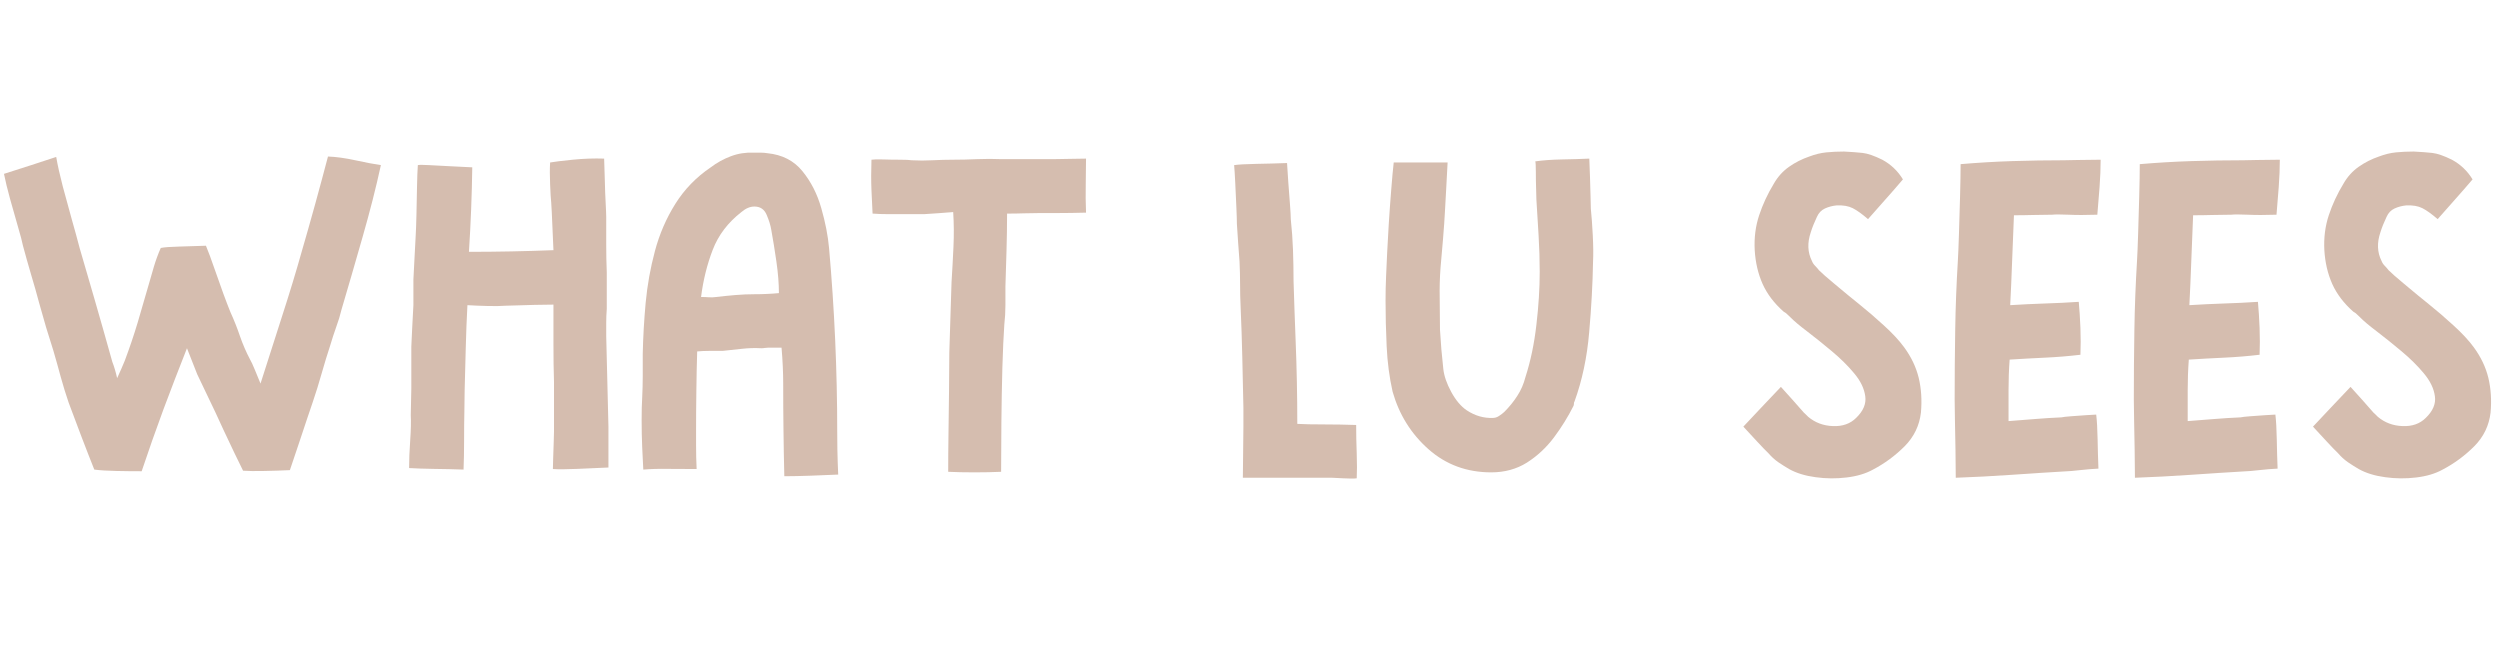
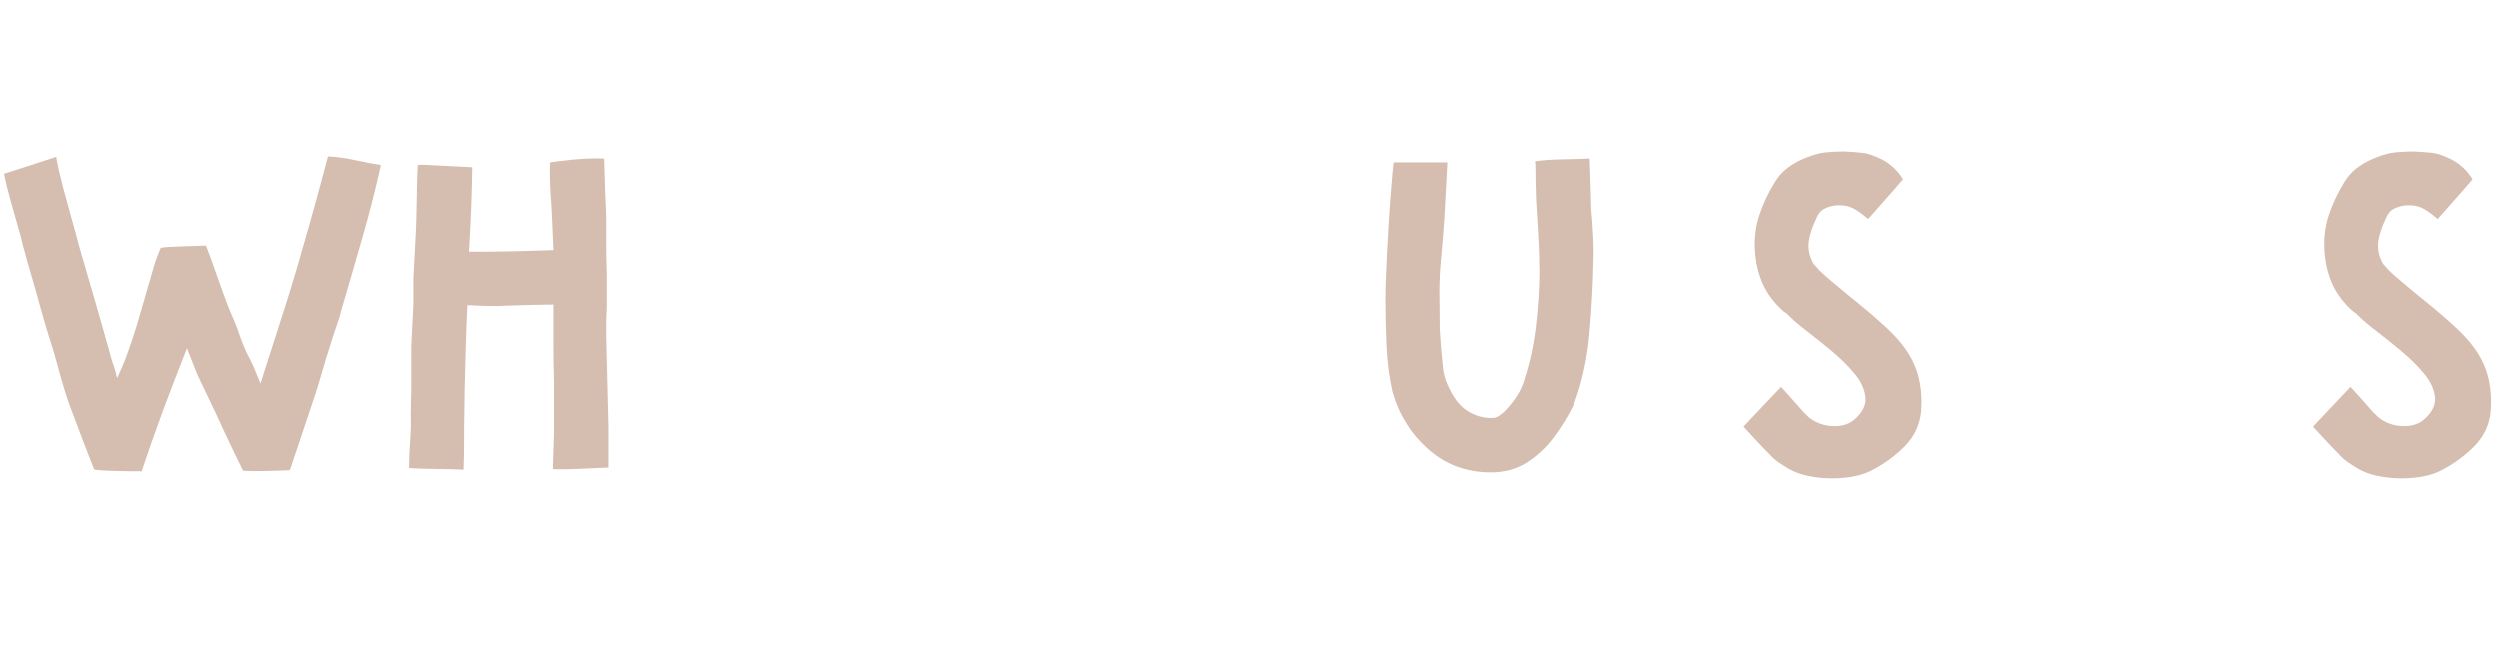
<svg xmlns="http://www.w3.org/2000/svg" width="376" zoomAndPan="magnify" viewBox="0 0 282 75" height="100" preserveAspectRatio="xMidYMid meet" version="1.0">
  <defs>
    <g />
  </defs>
  <g fill="#d5bdaf" fill-opacity="1">
    <g transform="translate(-0.848, 53.344)">
      <g>
        <path d="M 16.828 -0.188 C 15.93 -0.188 14.977 -0.195 13.969 -0.219 C 12.969 -0.238 12.141 -0.289 11.484 -0.375 C 11.078 -1.395 10.586 -2.648 10.016 -4.141 C 9.441 -5.641 8.969 -6.898 8.594 -7.922 C 8.27 -8.867 7.973 -9.832 7.703 -10.812 C 7.441 -11.789 7.164 -12.773 6.875 -13.766 C 6.594 -14.66 6.316 -15.547 6.047 -16.422 C 5.785 -17.305 5.531 -18.203 5.281 -19.109 C 5 -20.172 4.691 -21.254 4.359 -22.359 C 4.035 -23.461 3.727 -24.551 3.438 -25.625 C 3.352 -26.07 3.164 -26.785 2.875 -27.766 C 2.594 -28.754 2.297 -29.801 1.984 -30.906 C 1.68 -32.008 1.453 -32.953 1.297 -33.734 C 2.316 -34.055 3.359 -34.391 4.422 -34.734 C 5.484 -35.086 6.406 -35.391 7.188 -35.641 C 7.352 -34.691 7.598 -33.594 7.922 -32.344 C 8.254 -31.094 8.594 -29.852 8.938 -28.625 C 9.289 -27.395 9.586 -26.312 9.828 -25.375 C 10.117 -24.395 10.406 -23.41 10.688 -22.422 C 10.977 -21.441 11.266 -20.457 11.547 -19.469 C 11.879 -18.32 12.207 -17.176 12.531 -16.031 C 12.863 -14.883 13.191 -13.719 13.516 -12.531 C 13.723 -12 13.906 -11.383 14.062 -10.688 C 14.227 -11.062 14.383 -11.41 14.531 -11.734 C 14.676 -12.055 14.805 -12.363 14.922 -12.656 C 15.461 -14.094 15.945 -15.523 16.375 -16.953 C 16.801 -18.391 17.219 -19.82 17.625 -21.25 C 17.789 -21.832 17.984 -22.5 18.203 -23.25 C 18.43 -24.008 18.691 -24.719 18.984 -25.375 C 19.391 -25.457 20.082 -25.508 21.062 -25.531 C 22.051 -25.551 23.055 -25.582 24.078 -25.625 C 24.367 -24.926 24.688 -24.07 25.031 -23.062 C 25.383 -22.062 25.723 -21.109 26.047 -20.203 C 26.379 -19.305 26.645 -18.613 26.844 -18.125 C 27.258 -17.219 27.617 -16.312 27.922 -15.406 C 28.234 -14.508 28.613 -13.633 29.062 -12.781 C 29.188 -12.57 29.359 -12.203 29.578 -11.672 C 29.805 -11.141 30.023 -10.609 30.234 -10.078 C 30.961 -12.367 31.766 -14.875 32.641 -17.594 C 33.523 -20.32 34.273 -22.789 34.891 -25 C 35.348 -26.562 35.852 -28.344 36.406 -30.344 C 36.957 -32.352 37.438 -34.133 37.844 -35.688 C 38.75 -35.656 39.773 -35.516 40.922 -35.266 C 42.066 -35.016 43.031 -34.832 43.812 -34.719 C 43.27 -32.219 42.578 -29.5 41.734 -26.562 C 40.898 -23.633 40.113 -20.926 39.375 -18.438 C 39.219 -17.781 39.016 -17.113 38.766 -16.438 C 38.523 -15.758 38.301 -15.07 38.094 -14.375 C 37.758 -13.352 37.438 -12.297 37.125 -11.203 C 36.82 -10.117 36.488 -9.047 36.125 -7.984 C 36 -7.617 35.789 -7.004 35.5 -6.141 C 35.219 -5.285 34.898 -4.332 34.547 -3.281 C 34.203 -2.238 33.867 -1.25 33.547 -0.312 C 32.641 -0.27 31.676 -0.238 30.656 -0.219 C 29.633 -0.195 28.836 -0.207 28.266 -0.25 C 28.055 -0.695 27.734 -1.359 27.297 -2.234 C 26.867 -3.117 26.453 -4 26.047 -4.875 C 25.641 -5.758 25.332 -6.426 25.125 -6.875 C 24.801 -7.57 24.461 -8.281 24.109 -9 C 23.766 -9.719 23.426 -10.426 23.094 -11.125 C 22.895 -11.613 22.703 -12.102 22.516 -12.594 C 22.328 -13.082 22.133 -13.57 21.938 -14.062 C 21.031 -11.77 20.145 -9.469 19.281 -7.156 C 18.426 -4.844 17.609 -2.52 16.828 -0.188 Z M 16.828 -0.188 " />
      </g>
    </g>
  </g>
  <g fill="#d5bdaf" fill-opacity="1">
    <g transform="translate(44.241, 53.344)">
      <g>
        <path d="M 8.047 -0.375 C 6.941 -0.414 5.816 -0.441 4.672 -0.453 C 3.523 -0.473 2.602 -0.504 1.906 -0.547 C 1.906 -1.453 1.945 -2.5 2.031 -3.688 C 2.113 -4.875 2.133 -5.816 2.094 -6.516 C 2.094 -6.879 2.102 -7.391 2.125 -8.047 C 2.145 -8.703 2.156 -9.191 2.156 -9.516 C 2.156 -10.336 2.156 -11.141 2.156 -11.922 C 2.156 -12.703 2.156 -13.477 2.156 -14.25 C 2.195 -15.031 2.234 -15.805 2.266 -16.578 C 2.305 -17.359 2.348 -18.141 2.391 -18.922 C 2.391 -19.367 2.391 -19.836 2.391 -20.328 C 2.391 -20.828 2.391 -21.32 2.391 -21.812 C 2.43 -22.633 2.473 -23.441 2.516 -24.234 C 2.555 -25.035 2.598 -25.828 2.641 -26.609 C 2.68 -27.254 2.711 -28.086 2.734 -29.109 C 2.754 -30.141 2.773 -31.176 2.797 -32.219 C 2.816 -33.27 2.848 -34.102 2.891 -34.719 C 3.055 -34.758 3.473 -34.758 4.141 -34.719 C 4.816 -34.676 5.602 -34.633 6.5 -34.594 C 7.406 -34.551 8.25 -34.508 9.031 -34.469 C 8.988 -31.352 8.863 -28.176 8.656 -24.938 C 11.812 -24.938 14.988 -25 18.188 -25.125 C 18.145 -25.945 18.102 -26.898 18.062 -27.984 C 18.02 -29.066 17.977 -29.895 17.938 -30.469 C 17.895 -30.844 17.852 -31.531 17.812 -32.531 C 17.77 -33.531 17.77 -34.359 17.812 -35.016 C 18.27 -35.098 19.117 -35.203 20.359 -35.328 C 21.609 -35.453 22.789 -35.492 23.906 -35.453 C 23.938 -34.711 23.961 -33.879 23.984 -32.953 C 24.004 -32.035 24.035 -31.195 24.078 -30.438 C 24.117 -29.688 24.141 -29.164 24.141 -28.875 C 24.141 -27.852 24.141 -26.816 24.141 -25.766 C 24.141 -24.723 24.16 -23.672 24.203 -22.609 C 24.203 -21.91 24.203 -21.223 24.203 -20.547 C 24.203 -19.867 24.203 -19.188 24.203 -18.5 C 24.16 -17.957 24.141 -17.43 24.141 -16.922 C 24.141 -16.41 24.141 -15.91 24.141 -15.422 C 24.18 -13.742 24.223 -12.039 24.266 -10.312 C 24.305 -8.594 24.348 -6.895 24.391 -5.219 C 24.391 -5.02 24.391 -4.438 24.391 -3.469 C 24.391 -2.508 24.391 -1.555 24.391 -0.609 C 23.285 -0.566 22.109 -0.516 20.859 -0.453 C 19.609 -0.398 18.695 -0.395 18.125 -0.438 C 18.125 -0.594 18.133 -0.988 18.156 -1.625 C 18.176 -2.258 18.195 -2.883 18.219 -3.5 C 18.238 -4.113 18.25 -4.504 18.25 -4.672 C 18.25 -5.609 18.25 -6.547 18.25 -7.484 C 18.25 -8.43 18.25 -9.359 18.25 -10.266 C 18.207 -11.566 18.188 -13.004 18.188 -14.578 C 18.188 -16.16 18.188 -17.629 18.188 -18.984 C 17.57 -18.984 16.863 -18.973 16.062 -18.953 C 15.27 -18.93 14.555 -18.91 13.922 -18.891 C 13.285 -18.867 12.906 -18.859 12.781 -18.859 C 12.25 -18.816 11.57 -18.805 10.75 -18.828 C 9.926 -18.848 9.172 -18.879 8.484 -18.922 C 8.398 -17.285 8.336 -15.688 8.297 -14.125 C 8.254 -12.57 8.211 -10.977 8.172 -9.344 C 8.172 -8.812 8.16 -8.02 8.141 -6.969 C 8.117 -5.926 8.109 -4.812 8.109 -3.625 C 8.109 -2.438 8.086 -1.352 8.047 -0.375 Z M 8.047 -0.375 " />
      </g>
    </g>
  </g>
  <g fill="#d5bdaf" fill-opacity="1">
    <g transform="translate(70.533, 53.344)">
      <g>
-         <path d="M 17.328 -20.281 C 17.328 -21.344 17.234 -22.523 17.047 -23.828 C 16.859 -25.141 16.664 -26.332 16.469 -27.406 C 16.383 -27.938 16.207 -28.508 15.938 -29.125 C 15.676 -29.738 15.219 -30.047 14.562 -30.047 C 14.07 -30.047 13.582 -29.836 13.094 -29.422 C 11.57 -28.234 10.492 -26.812 9.859 -25.156 C 9.223 -23.5 8.785 -21.727 8.547 -19.844 C 8.867 -19.844 9.16 -19.832 9.422 -19.812 C 9.691 -19.789 9.973 -19.801 10.266 -19.844 C 10.953 -19.926 11.664 -20 12.406 -20.062 C 13.145 -20.125 13.883 -20.156 14.625 -20.156 C 15.07 -20.156 15.52 -20.164 15.969 -20.188 C 16.426 -20.207 16.879 -20.238 17.328 -20.281 Z M 17.938 0.375 C 17.895 -1.383 17.863 -3.125 17.844 -4.844 C 17.82 -6.57 17.812 -8.316 17.812 -10.078 C 17.812 -11.305 17.75 -12.656 17.625 -14.125 C 17.383 -14.125 17.129 -14.125 16.859 -14.125 C 16.598 -14.125 16.344 -14.125 16.094 -14.125 C 15.969 -14.125 15.844 -14.113 15.719 -14.094 C 15.602 -14.07 15.484 -14.062 15.359 -14.062 C 14.617 -14.102 13.891 -14.082 13.172 -14 C 12.461 -13.926 11.738 -13.848 11 -13.766 C 10.625 -13.766 10.148 -13.766 9.578 -13.766 C 9.004 -13.766 8.516 -13.742 8.109 -13.703 C 8.066 -12.305 8.035 -10.805 8.016 -9.203 C 7.992 -7.609 7.984 -6.117 7.984 -4.734 C 7.984 -4.566 7.984 -4.031 7.984 -3.125 C 7.984 -2.227 8.004 -1.332 8.047 -0.438 C 7.109 -0.438 6.07 -0.441 4.938 -0.453 C 3.812 -0.473 2.844 -0.445 2.031 -0.375 C 1.988 -1.062 1.945 -1.906 1.906 -2.906 C 1.863 -3.914 1.844 -4.93 1.844 -5.953 C 1.844 -6.984 1.863 -7.828 1.906 -8.484 C 1.945 -9.297 1.969 -10.117 1.969 -10.953 C 1.969 -11.797 1.969 -12.629 1.969 -13.453 C 2.008 -15.297 2.117 -17.207 2.297 -19.188 C 2.484 -21.176 2.832 -23.125 3.344 -25.031 C 3.852 -26.938 4.617 -28.707 5.641 -30.344 C 6.672 -31.988 8.004 -33.363 9.641 -34.469 C 10.336 -35 11.094 -35.414 11.906 -35.719 C 12.727 -36.031 13.594 -36.164 14.5 -36.125 C 14.75 -36.125 15.004 -36.125 15.266 -36.125 C 15.535 -36.125 15.789 -36.102 16.031 -36.062 C 17.707 -35.895 19.023 -35.219 19.984 -34.031 C 20.953 -32.844 21.66 -31.453 22.109 -29.859 C 22.566 -28.266 22.859 -26.77 22.984 -25.375 C 23.598 -18.445 23.906 -11.523 23.906 -4.609 C 23.906 -4.316 23.91 -3.68 23.922 -2.703 C 23.941 -1.723 23.973 -0.758 24.016 0.188 C 23.117 0.227 22.098 0.27 20.953 0.312 C 19.805 0.352 18.801 0.375 17.938 0.375 Z M 17.938 0.375 " />
-       </g>
+         </g>
    </g>
  </g>
  <g fill="#d5bdaf" fill-opacity="1">
    <g transform="translate(96.395, 53.344)">
      <g>
-         <path d="M 17.203 -29.25 C 17.203 -27.852 17.18 -26.477 17.141 -25.125 C 17.098 -23.77 17.055 -22.398 17.016 -21.016 C 17.016 -20.316 17.016 -19.609 17.016 -18.891 C 17.016 -18.172 16.973 -17.445 16.891 -16.719 C 16.805 -15.488 16.734 -13.867 16.672 -11.859 C 16.617 -9.848 16.582 -7.785 16.562 -5.672 C 16.539 -3.566 16.531 -1.719 16.531 -0.125 C 15.582 -0.082 14.578 -0.062 13.516 -0.062 C 12.453 -0.062 11.469 -0.082 10.562 -0.125 C 10.562 -1.352 10.57 -2.773 10.594 -4.391 C 10.613 -6.004 10.633 -7.629 10.656 -9.266 C 10.676 -10.91 10.688 -12.348 10.688 -13.578 C 10.727 -14.891 10.77 -16.207 10.812 -17.531 C 10.852 -18.863 10.895 -20.188 10.938 -21.5 C 11.02 -22.812 11.094 -24.145 11.156 -25.5 C 11.219 -26.852 11.207 -28.16 11.125 -29.422 C 10.594 -29.379 10.047 -29.336 9.484 -29.297 C 8.93 -29.266 8.391 -29.227 7.859 -29.188 C 7.367 -29.188 6.879 -29.188 6.391 -29.188 C 5.898 -29.188 5.426 -29.188 4.969 -29.188 C 4.812 -29.188 4.426 -29.188 3.812 -29.188 C 3.195 -29.188 2.602 -29.207 2.031 -29.25 C 1.988 -30.02 1.945 -30.906 1.906 -31.906 C 1.863 -32.914 1.863 -34.055 1.906 -35.328 C 2.145 -35.367 2.582 -35.379 3.219 -35.359 C 3.852 -35.336 4.488 -35.328 5.125 -35.328 C 5.758 -35.328 6.203 -35.305 6.453 -35.266 C 7.234 -35.223 8.008 -35.223 8.781 -35.266 C 9.562 -35.305 10.344 -35.328 11.125 -35.328 C 11.977 -35.328 12.875 -35.348 13.812 -35.391 C 14.758 -35.43 15.688 -35.43 16.594 -35.391 C 17.039 -35.391 17.691 -35.391 18.547 -35.391 C 19.41 -35.391 20.344 -35.391 21.344 -35.391 C 22.352 -35.391 23.297 -35.398 24.172 -35.422 C 25.055 -35.441 25.703 -35.453 26.109 -35.453 C 26.109 -34.629 26.098 -33.676 26.078 -32.594 C 26.055 -31.508 26.066 -30.43 26.109 -29.359 C 24.961 -29.328 23.895 -29.312 22.906 -29.312 C 21.926 -29.312 21.273 -29.312 20.953 -29.312 C 20.336 -29.312 19.723 -29.301 19.109 -29.281 C 18.492 -29.258 17.859 -29.25 17.203 -29.25 Z M 17.203 -29.25 " />
-       </g>
+         </g>
    </g>
  </g>
  <g fill="#d5bdaf" fill-opacity="1">
    <g transform="translate(124.345, 53.344)">
      <g />
    </g>
  </g>
  <g fill="#d5bdaf" fill-opacity="1">
    <g transform="translate(137.491, 53.344)">
      <g>
-         <path d="M 7.688 -34.953 C 7.719 -34.379 7.766 -33.66 7.828 -32.797 C 7.891 -31.941 7.953 -31.113 8.016 -30.312 C 8.078 -29.52 8.109 -28.957 8.109 -28.625 C 8.234 -27.477 8.316 -26.32 8.359 -25.156 C 8.398 -23.988 8.422 -22.812 8.422 -21.625 C 8.461 -20.52 8.5 -19.406 8.531 -18.281 C 8.57 -17.156 8.613 -16.035 8.656 -14.922 C 8.781 -11.816 8.844 -8.688 8.844 -5.531 C 9.582 -5.488 10.586 -5.469 11.859 -5.469 C 13.129 -5.469 14.336 -5.445 15.484 -5.406 C 15.484 -4.426 15.504 -3.359 15.547 -2.203 C 15.586 -1.055 15.586 -0.117 15.547 0.609 C 15.254 0.648 14.75 0.648 14.031 0.609 C 13.32 0.566 12.906 0.547 12.781 0.547 C 12.164 0.547 11.242 0.547 10.016 0.547 C 8.785 0.547 7.504 0.547 6.172 0.547 C 4.836 0.547 3.68 0.547 2.703 0.547 C 2.703 -0.266 2.711 -1.203 2.734 -2.266 C 2.754 -3.336 2.766 -4.344 2.766 -5.281 C 2.766 -6.227 2.766 -6.906 2.766 -7.312 C 2.723 -9.238 2.68 -11.141 2.641 -13.016 C 2.598 -14.898 2.535 -16.785 2.453 -18.672 C 2.41 -19.535 2.391 -20.395 2.391 -21.25 C 2.391 -22.113 2.367 -22.977 2.328 -23.844 C 2.285 -24.531 2.234 -25.234 2.172 -25.953 C 2.117 -26.672 2.07 -27.379 2.031 -28.078 C 2.031 -28.484 2.008 -29.133 1.969 -30.031 C 1.926 -30.938 1.883 -31.836 1.844 -32.734 C 1.801 -33.641 1.758 -34.301 1.719 -34.719 C 2.207 -34.789 3.035 -34.836 4.203 -34.859 C 5.367 -34.879 6.531 -34.91 7.688 -34.953 Z M 7.688 -34.953 " />
-       </g>
+         </g>
    </g>
  </g>
  <g fill="#d5bdaf" fill-opacity="1">
    <g transform="translate(154.446, 53.344)">
      <g>
        <path d="M 24.828 -35.453 C 24.859 -34.836 24.883 -34.141 24.906 -33.359 C 24.926 -32.578 24.945 -31.848 24.969 -31.172 C 24.988 -30.504 25 -30.047 25 -29.797 C 25.082 -29.016 25.156 -28.02 25.219 -26.812 C 25.281 -25.602 25.289 -24.613 25.25 -23.844 C 25.207 -21.344 25.062 -18.676 24.812 -15.844 C 24.57 -13.02 24.02 -10.422 23.156 -8.047 C 23.113 -8.004 23.094 -7.93 23.094 -7.828 C 23.094 -7.734 23.078 -7.645 23.047 -7.562 C 22.43 -6.332 21.691 -5.141 20.828 -3.984 C 19.961 -2.836 18.945 -1.895 17.781 -1.156 C 16.613 -0.426 15.273 -0.062 13.766 -0.062 C 11.016 -0.062 8.656 -0.93 6.688 -2.672 C 4.727 -4.41 3.379 -6.57 2.641 -9.156 C 2.273 -10.789 2.051 -12.5 1.969 -14.281 C 1.883 -16.062 1.844 -17.773 1.844 -19.422 C 1.844 -20.359 1.863 -21.285 1.906 -22.203 C 1.945 -23.129 1.988 -24.039 2.031 -24.938 C 2.07 -25.676 2.129 -26.703 2.203 -28.016 C 2.285 -29.328 2.379 -30.633 2.484 -31.938 C 2.586 -33.25 2.68 -34.273 2.766 -35.016 C 3.297 -35.016 4.176 -35.016 5.406 -35.016 C 6.633 -35.016 7.781 -35.016 8.844 -35.016 C 8.801 -34.242 8.75 -33.27 8.688 -32.094 C 8.625 -30.926 8.578 -30.078 8.547 -29.547 C 8.504 -28.691 8.43 -27.641 8.328 -26.391 C 8.223 -25.141 8.129 -24.062 8.047 -23.156 C 7.961 -22.008 7.93 -20.852 7.953 -19.688 C 7.973 -18.52 7.984 -17.344 7.984 -16.156 C 8.066 -14.688 8.191 -13.211 8.359 -11.734 C 8.441 -10.953 8.738 -10.086 9.25 -9.141 C 9.758 -8.203 10.344 -7.508 11 -7.062 C 11.938 -6.445 12.922 -6.16 13.953 -6.203 C 14.191 -6.203 14.422 -6.273 14.641 -6.422 C 14.867 -6.566 15.066 -6.719 15.234 -6.875 C 15.805 -7.445 16.297 -8.051 16.703 -8.688 C 17.117 -9.32 17.426 -10.031 17.625 -10.812 C 18.207 -12.613 18.617 -14.578 18.859 -16.703 C 19.109 -18.836 19.234 -20.828 19.234 -22.672 C 19.234 -24.023 19.191 -25.383 19.109 -26.75 C 19.023 -28.125 18.941 -29.488 18.859 -30.844 C 18.859 -31.008 18.848 -31.406 18.828 -32.031 C 18.805 -32.664 18.797 -33.312 18.797 -33.969 C 18.797 -34.625 18.773 -35.016 18.734 -35.141 C 19.598 -35.266 20.602 -35.336 21.75 -35.359 C 22.895 -35.379 23.922 -35.41 24.828 -35.453 Z M 24.828 -35.453 " />
      </g>
    </g>
  </g>
  <g fill="#d5bdaf" fill-opacity="1">
    <g transform="translate(181.598, 53.344)">
      <g />
    </g>
  </g>
  <g fill="#d5bdaf" fill-opacity="1">
    <g transform="translate(194.744, 53.344)">
      <g>
        <path d="M 7.062 -0.438 C 6.656 -0.676 6.242 -0.938 5.828 -1.219 C 5.422 -1.508 5.055 -1.844 4.734 -2.219 C 4.398 -2.539 3.969 -2.988 3.438 -3.562 C 2.906 -4.133 2.395 -4.688 1.906 -5.219 C 2.477 -5.832 3.125 -6.52 3.844 -7.281 C 4.562 -8.039 5.328 -8.848 6.141 -9.703 C 6.473 -9.336 6.906 -8.859 7.438 -8.266 C 7.969 -7.672 8.395 -7.188 8.719 -6.812 C 8.801 -6.738 8.883 -6.66 8.969 -6.578 C 9.051 -6.492 9.133 -6.41 9.219 -6.328 C 10 -5.672 10.93 -5.32 12.016 -5.281 C 13.098 -5.238 13.969 -5.547 14.625 -6.203 C 15.438 -6.984 15.781 -7.801 15.656 -8.656 C 15.539 -9.52 15.125 -10.379 14.406 -11.234 C 13.688 -12.098 12.836 -12.938 11.859 -13.75 C 10.879 -14.57 9.957 -15.312 9.094 -15.969 C 8.227 -16.625 7.594 -17.16 7.188 -17.578 C 7.102 -17.648 7 -17.75 6.875 -17.875 C 6.758 -18 6.617 -18.102 6.453 -18.188 C 5.391 -19.125 4.598 -20.164 4.078 -21.312 C 3.566 -22.469 3.27 -23.738 3.188 -25.125 C 3.113 -26.52 3.281 -27.832 3.688 -29.062 C 4.094 -30.289 4.645 -31.477 5.344 -32.625 C 5.789 -33.406 6.363 -34.039 7.062 -34.531 C 7.758 -35.02 8.52 -35.406 9.344 -35.688 C 10 -35.938 10.641 -36.094 11.266 -36.156 C 11.898 -36.219 12.566 -36.25 13.266 -36.25 C 14.086 -36.207 14.785 -36.156 15.359 -36.094 C 15.93 -36.031 16.672 -35.773 17.578 -35.328 C 18.555 -34.797 19.332 -34.055 19.906 -33.109 C 19.25 -32.336 18.57 -31.562 17.875 -30.781 C 17.176 -30 16.539 -29.281 15.969 -28.625 C 15.312 -29.195 14.738 -29.609 14.25 -29.859 C 13.758 -30.109 13.145 -30.211 12.406 -30.172 C 11.957 -30.129 11.523 -30.016 11.109 -29.828 C 10.703 -29.641 10.398 -29.32 10.203 -28.875 C 9.91 -28.258 9.68 -27.688 9.516 -27.156 C 9.109 -25.969 9.148 -24.883 9.641 -23.906 C 9.723 -23.695 9.848 -23.508 10.016 -23.344 C 10.18 -23.176 10.32 -23.016 10.438 -22.859 C 10.52 -22.773 10.734 -22.578 11.078 -22.266 C 11.43 -21.961 11.781 -21.664 12.125 -21.375 C 12.477 -21.094 12.695 -20.91 12.781 -20.828 C 13.312 -20.379 14.035 -19.785 14.953 -19.047 C 15.879 -18.305 16.812 -17.504 17.75 -16.641 C 18.695 -15.785 19.457 -14.969 20.031 -14.188 C 20.844 -13.082 21.395 -11.926 21.688 -10.719 C 21.977 -9.508 22.062 -8.207 21.938 -6.812 C 21.77 -5.344 21.156 -4.07 20.094 -3 C 19.031 -1.938 17.844 -1.062 16.531 -0.375 C 15.707 0.082 14.711 0.379 13.547 0.516 C 12.379 0.66 11.211 0.648 10.047 0.484 C 8.879 0.328 7.883 0.02 7.062 -0.438 Z M 7.062 -0.438 " />
      </g>
    </g>
  </g>
  <g fill="#d5bdaf" fill-opacity="1">
    <g transform="translate(218.579, 53.344)">
      <g>
-         <path d="M 15.906 -19.297 C 15.988 -18.391 16.051 -17.406 16.094 -16.344 C 16.133 -15.281 16.133 -14.273 16.094 -13.328 C 14.781 -13.172 13.445 -13.062 12.094 -13 C 10.75 -12.938 9.422 -12.863 8.109 -12.781 C 8.023 -11.633 7.984 -10.488 7.984 -9.344 C 7.984 -8.195 7.984 -7.031 7.984 -5.844 C 8.973 -5.914 9.969 -5.992 10.969 -6.078 C 11.969 -6.16 12.961 -6.223 13.953 -6.266 C 14.109 -6.305 14.473 -6.348 15.047 -6.391 C 15.617 -6.43 16.203 -6.473 16.797 -6.516 C 17.391 -6.555 17.75 -6.578 17.875 -6.578 C 17.957 -5.879 18.008 -4.957 18.031 -3.812 C 18.051 -2.664 18.082 -1.555 18.125 -0.484 C 17.469 -0.453 16.77 -0.395 16.031 -0.312 C 15.289 -0.227 14.82 -0.188 14.625 -0.188 C 12.488 -0.062 10.375 0.07 8.281 0.219 C 6.195 0.363 4.113 0.473 2.031 0.547 C 2.031 -0.391 2.02 -1.441 2 -2.609 C 1.977 -3.773 1.957 -4.891 1.938 -5.953 C 1.914 -7.023 1.906 -7.805 1.906 -8.297 C 1.906 -10.879 1.926 -13.477 1.969 -16.094 C 2.008 -18.719 2.109 -21.32 2.266 -23.906 C 2.305 -24.551 2.348 -25.562 2.391 -26.938 C 2.43 -28.312 2.473 -29.734 2.516 -31.203 C 2.555 -32.68 2.578 -33.891 2.578 -34.828 C 4.504 -34.992 6.445 -35.109 8.406 -35.172 C 10.375 -35.234 12.32 -35.266 14.25 -35.266 C 14.457 -35.266 14.977 -35.273 15.812 -35.297 C 16.656 -35.316 17.508 -35.328 18.375 -35.328 C 18.375 -34.379 18.332 -33.344 18.25 -32.219 C 18.164 -31.094 18.082 -30.062 18 -29.125 C 16.727 -29.082 15.641 -29.082 14.734 -29.125 C 13.836 -29.164 13.227 -29.164 12.906 -29.125 C 12.332 -29.125 11.633 -29.113 10.812 -29.094 C 9.988 -29.07 9.25 -29.062 8.594 -29.062 C 8.52 -27.426 8.453 -25.723 8.391 -23.953 C 8.328 -22.191 8.254 -20.516 8.172 -18.922 C 9.484 -19.004 10.781 -19.066 12.062 -19.109 C 13.352 -19.148 14.633 -19.211 15.906 -19.297 Z M 15.906 -19.297 " />
-       </g>
+         </g>
    </g>
  </g>
  <g fill="#d5bdaf" fill-opacity="1">
    <g transform="translate(238.789, 53.344)">
      <g>
-         <path d="M 15.906 -19.297 C 15.988 -18.391 16.051 -17.406 16.094 -16.344 C 16.133 -15.281 16.133 -14.273 16.094 -13.328 C 14.781 -13.172 13.445 -13.062 12.094 -13 C 10.75 -12.938 9.422 -12.863 8.109 -12.781 C 8.023 -11.633 7.984 -10.488 7.984 -9.344 C 7.984 -8.195 7.984 -7.031 7.984 -5.844 C 8.973 -5.914 9.969 -5.992 10.969 -6.078 C 11.969 -6.16 12.961 -6.223 13.953 -6.266 C 14.109 -6.305 14.473 -6.348 15.047 -6.391 C 15.617 -6.43 16.203 -6.473 16.797 -6.516 C 17.391 -6.555 17.75 -6.578 17.875 -6.578 C 17.957 -5.879 18.008 -4.957 18.031 -3.812 C 18.051 -2.664 18.082 -1.555 18.125 -0.484 C 17.469 -0.453 16.77 -0.395 16.031 -0.312 C 15.289 -0.227 14.82 -0.188 14.625 -0.188 C 12.488 -0.062 10.375 0.07 8.281 0.219 C 6.195 0.363 4.113 0.473 2.031 0.547 C 2.031 -0.391 2.02 -1.441 2 -2.609 C 1.977 -3.773 1.957 -4.891 1.938 -5.953 C 1.914 -7.023 1.906 -7.805 1.906 -8.297 C 1.906 -10.879 1.926 -13.477 1.969 -16.094 C 2.008 -18.719 2.109 -21.32 2.266 -23.906 C 2.305 -24.551 2.348 -25.562 2.391 -26.938 C 2.43 -28.312 2.473 -29.734 2.516 -31.203 C 2.555 -32.68 2.578 -33.891 2.578 -34.828 C 4.504 -34.992 6.445 -35.109 8.406 -35.172 C 10.375 -35.234 12.32 -35.266 14.25 -35.266 C 14.457 -35.266 14.977 -35.273 15.812 -35.297 C 16.656 -35.316 17.508 -35.328 18.375 -35.328 C 18.375 -34.379 18.332 -33.344 18.25 -32.219 C 18.164 -31.094 18.082 -30.062 18 -29.125 C 16.727 -29.082 15.641 -29.082 14.734 -29.125 C 13.836 -29.164 13.227 -29.164 12.906 -29.125 C 12.332 -29.125 11.633 -29.113 10.812 -29.094 C 9.988 -29.07 9.25 -29.062 8.594 -29.062 C 8.52 -27.426 8.453 -25.723 8.391 -23.953 C 8.328 -22.191 8.254 -20.516 8.172 -18.922 C 9.484 -19.004 10.781 -19.066 12.062 -19.109 C 13.352 -19.148 14.633 -19.211 15.906 -19.297 Z M 15.906 -19.297 " />
-       </g>
+         </g>
    </g>
  </g>
  <g fill="#d5bdaf" fill-opacity="1">
    <g transform="translate(258.999, 53.344)">
      <g>
        <path d="M 7.062 -0.438 C 6.656 -0.676 6.242 -0.938 5.828 -1.219 C 5.422 -1.508 5.055 -1.844 4.734 -2.219 C 4.398 -2.539 3.969 -2.988 3.438 -3.562 C 2.906 -4.133 2.395 -4.688 1.906 -5.219 C 2.477 -5.832 3.125 -6.52 3.844 -7.281 C 4.562 -8.039 5.328 -8.848 6.141 -9.703 C 6.473 -9.336 6.906 -8.859 7.438 -8.266 C 7.969 -7.672 8.395 -7.188 8.719 -6.812 C 8.801 -6.738 8.883 -6.66 8.969 -6.578 C 9.051 -6.492 9.133 -6.41 9.219 -6.328 C 10 -5.672 10.93 -5.32 12.016 -5.281 C 13.098 -5.238 13.969 -5.547 14.625 -6.203 C 15.438 -6.984 15.781 -7.801 15.656 -8.656 C 15.539 -9.52 15.125 -10.379 14.406 -11.234 C 13.688 -12.098 12.836 -12.938 11.859 -13.75 C 10.879 -14.57 9.957 -15.312 9.094 -15.969 C 8.227 -16.625 7.594 -17.16 7.188 -17.578 C 7.102 -17.648 7 -17.75 6.875 -17.875 C 6.758 -18 6.617 -18.102 6.453 -18.188 C 5.391 -19.125 4.598 -20.164 4.078 -21.312 C 3.566 -22.469 3.27 -23.738 3.188 -25.125 C 3.113 -26.52 3.281 -27.832 3.688 -29.062 C 4.094 -30.289 4.645 -31.477 5.344 -32.625 C 5.789 -33.406 6.363 -34.039 7.062 -34.531 C 7.758 -35.02 8.52 -35.406 9.344 -35.688 C 10 -35.938 10.641 -36.094 11.266 -36.156 C 11.898 -36.219 12.566 -36.25 13.266 -36.25 C 14.086 -36.207 14.785 -36.156 15.359 -36.094 C 15.93 -36.031 16.672 -35.773 17.578 -35.328 C 18.555 -34.797 19.332 -34.055 19.906 -33.109 C 19.25 -32.336 18.57 -31.562 17.875 -30.781 C 17.176 -30 16.539 -29.281 15.969 -28.625 C 15.312 -29.195 14.738 -29.609 14.25 -29.859 C 13.758 -30.109 13.145 -30.211 12.406 -30.172 C 11.957 -30.129 11.523 -30.016 11.109 -29.828 C 10.703 -29.641 10.398 -29.32 10.203 -28.875 C 9.91 -28.258 9.68 -27.688 9.516 -27.156 C 9.109 -25.969 9.148 -24.883 9.641 -23.906 C 9.723 -23.695 9.848 -23.508 10.016 -23.344 C 10.18 -23.176 10.32 -23.016 10.438 -22.859 C 10.52 -22.773 10.734 -22.578 11.078 -22.266 C 11.43 -21.961 11.781 -21.664 12.125 -21.375 C 12.477 -21.094 12.695 -20.91 12.781 -20.828 C 13.312 -20.379 14.035 -19.785 14.953 -19.047 C 15.879 -18.305 16.812 -17.504 17.75 -16.641 C 18.695 -15.785 19.457 -14.969 20.031 -14.188 C 20.844 -13.082 21.395 -11.926 21.688 -10.719 C 21.977 -9.508 22.062 -8.207 21.938 -6.812 C 21.77 -5.344 21.156 -4.07 20.094 -3 C 19.031 -1.938 17.844 -1.062 16.531 -0.375 C 15.707 0.082 14.711 0.379 13.547 0.516 C 12.379 0.66 11.211 0.648 10.047 0.484 C 8.879 0.328 7.883 0.02 7.062 -0.438 Z M 7.062 -0.438 " />
      </g>
    </g>
  </g>
</svg>